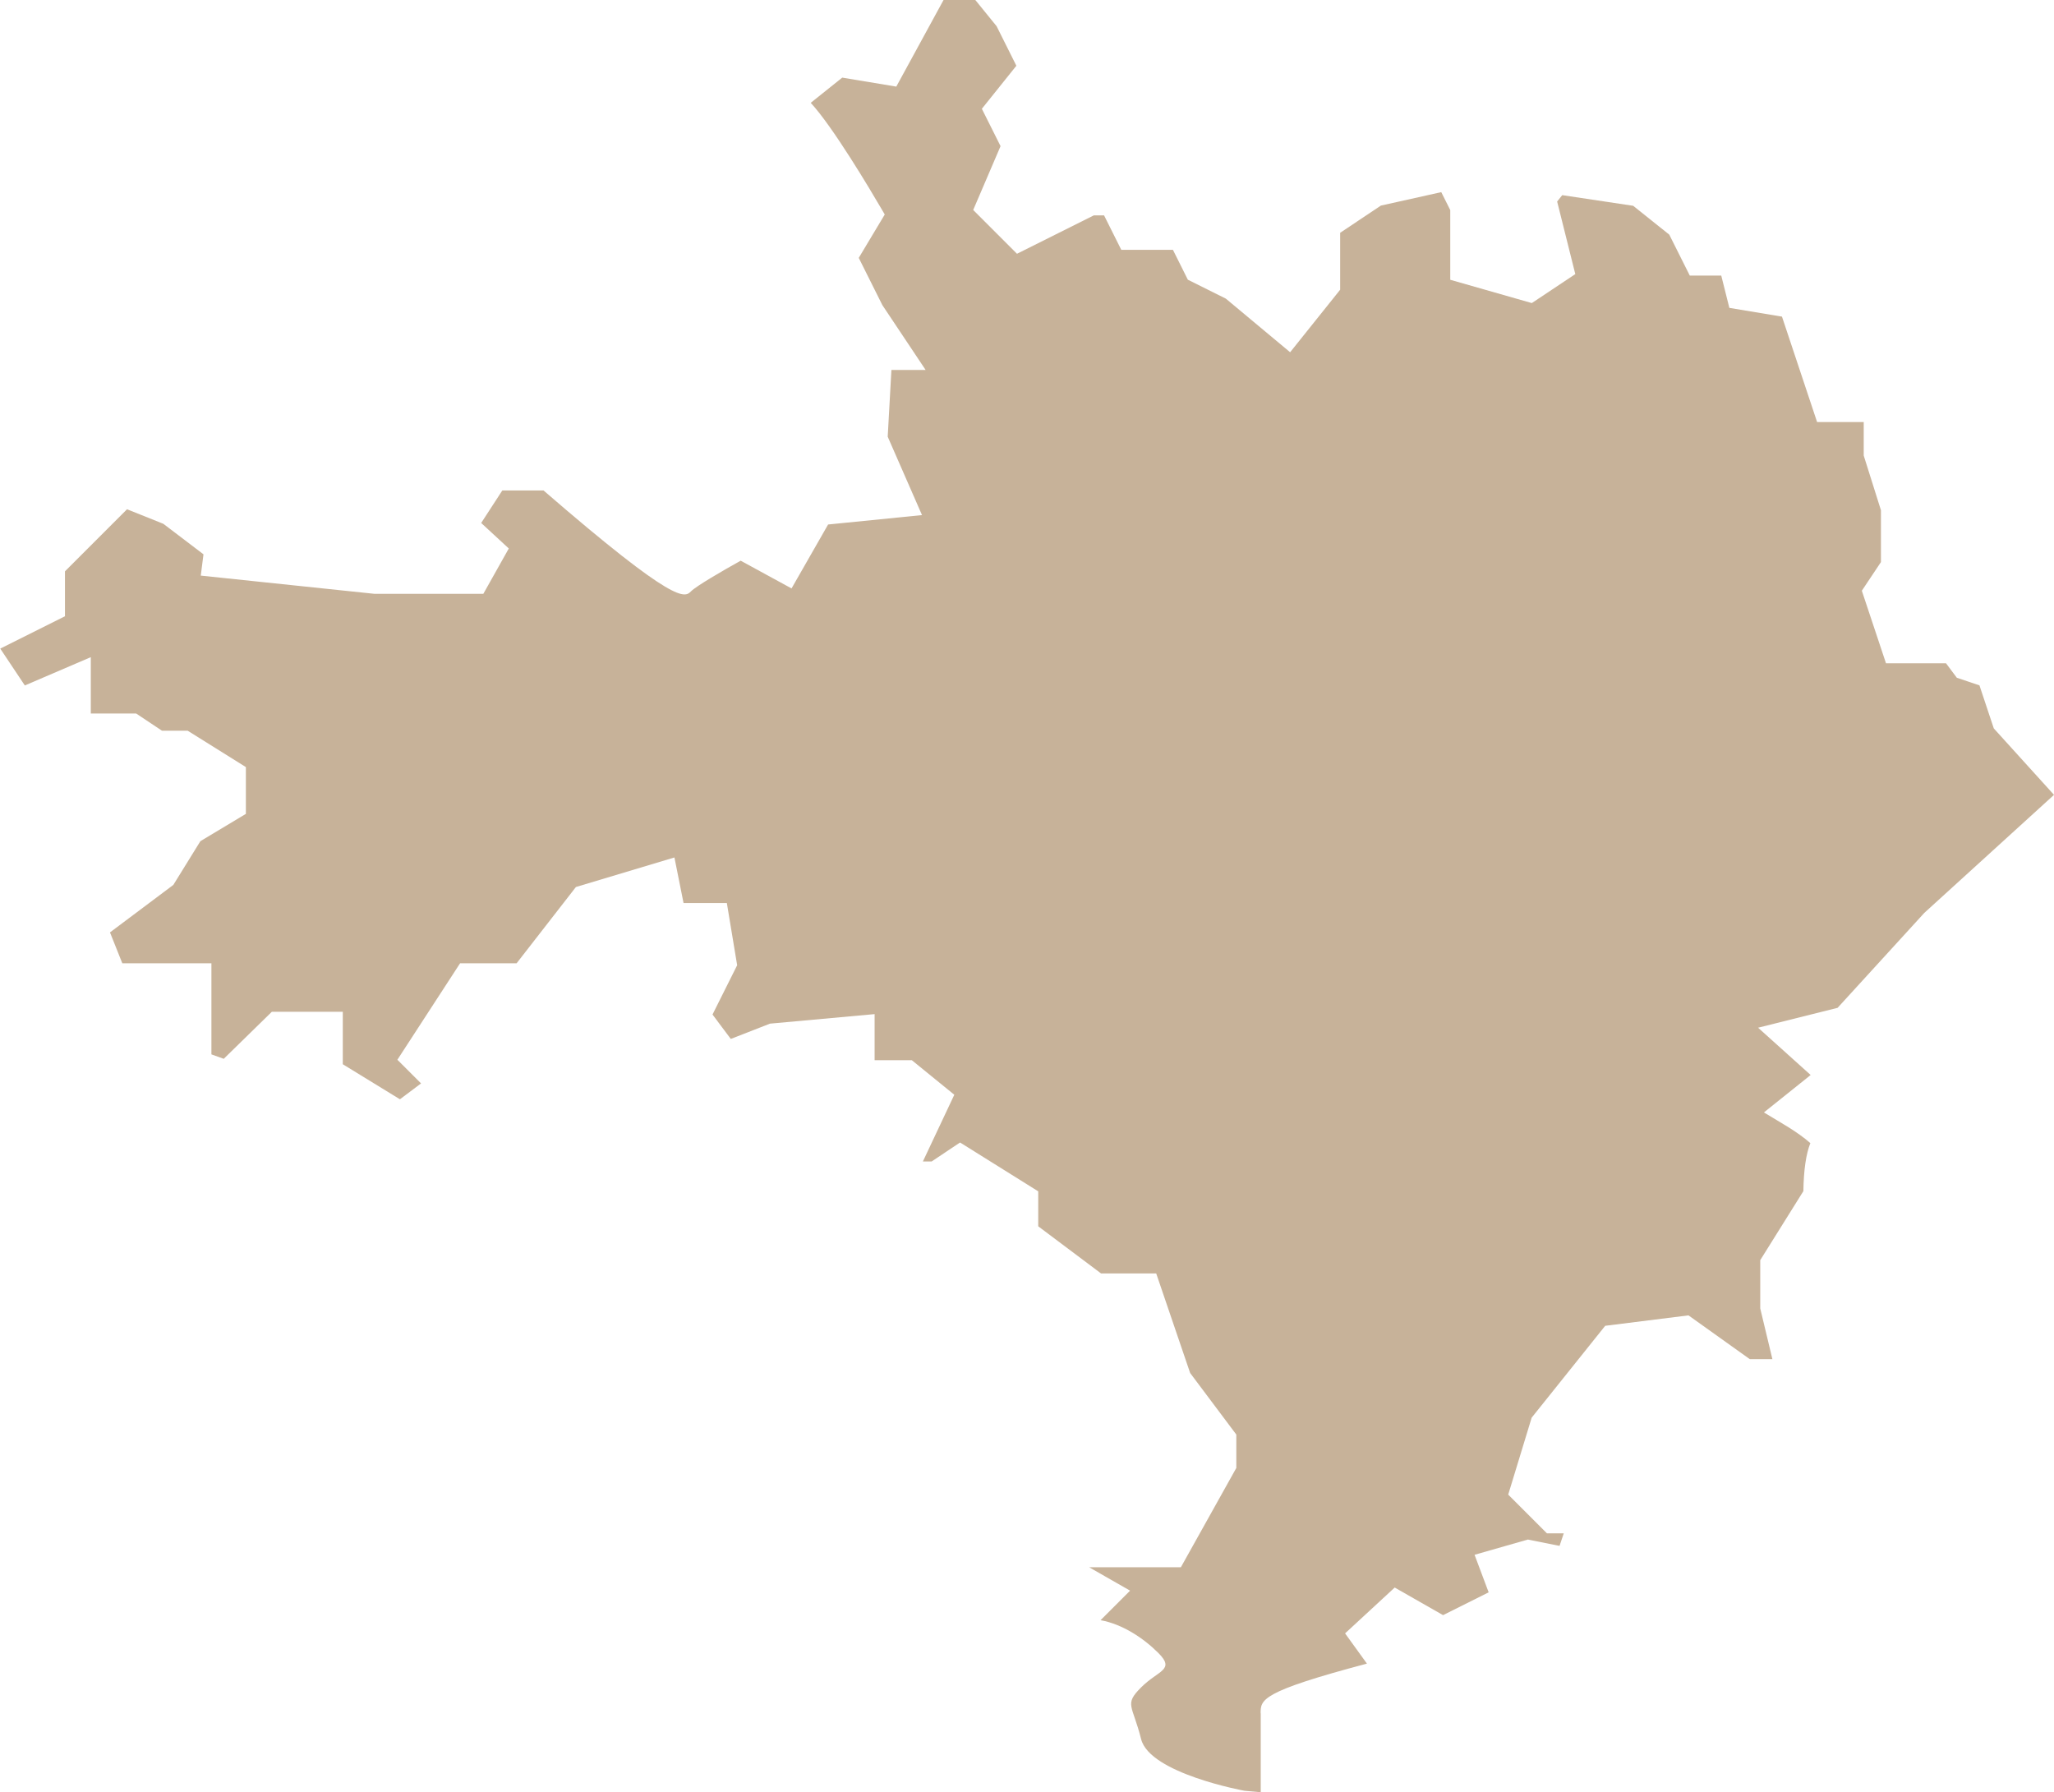
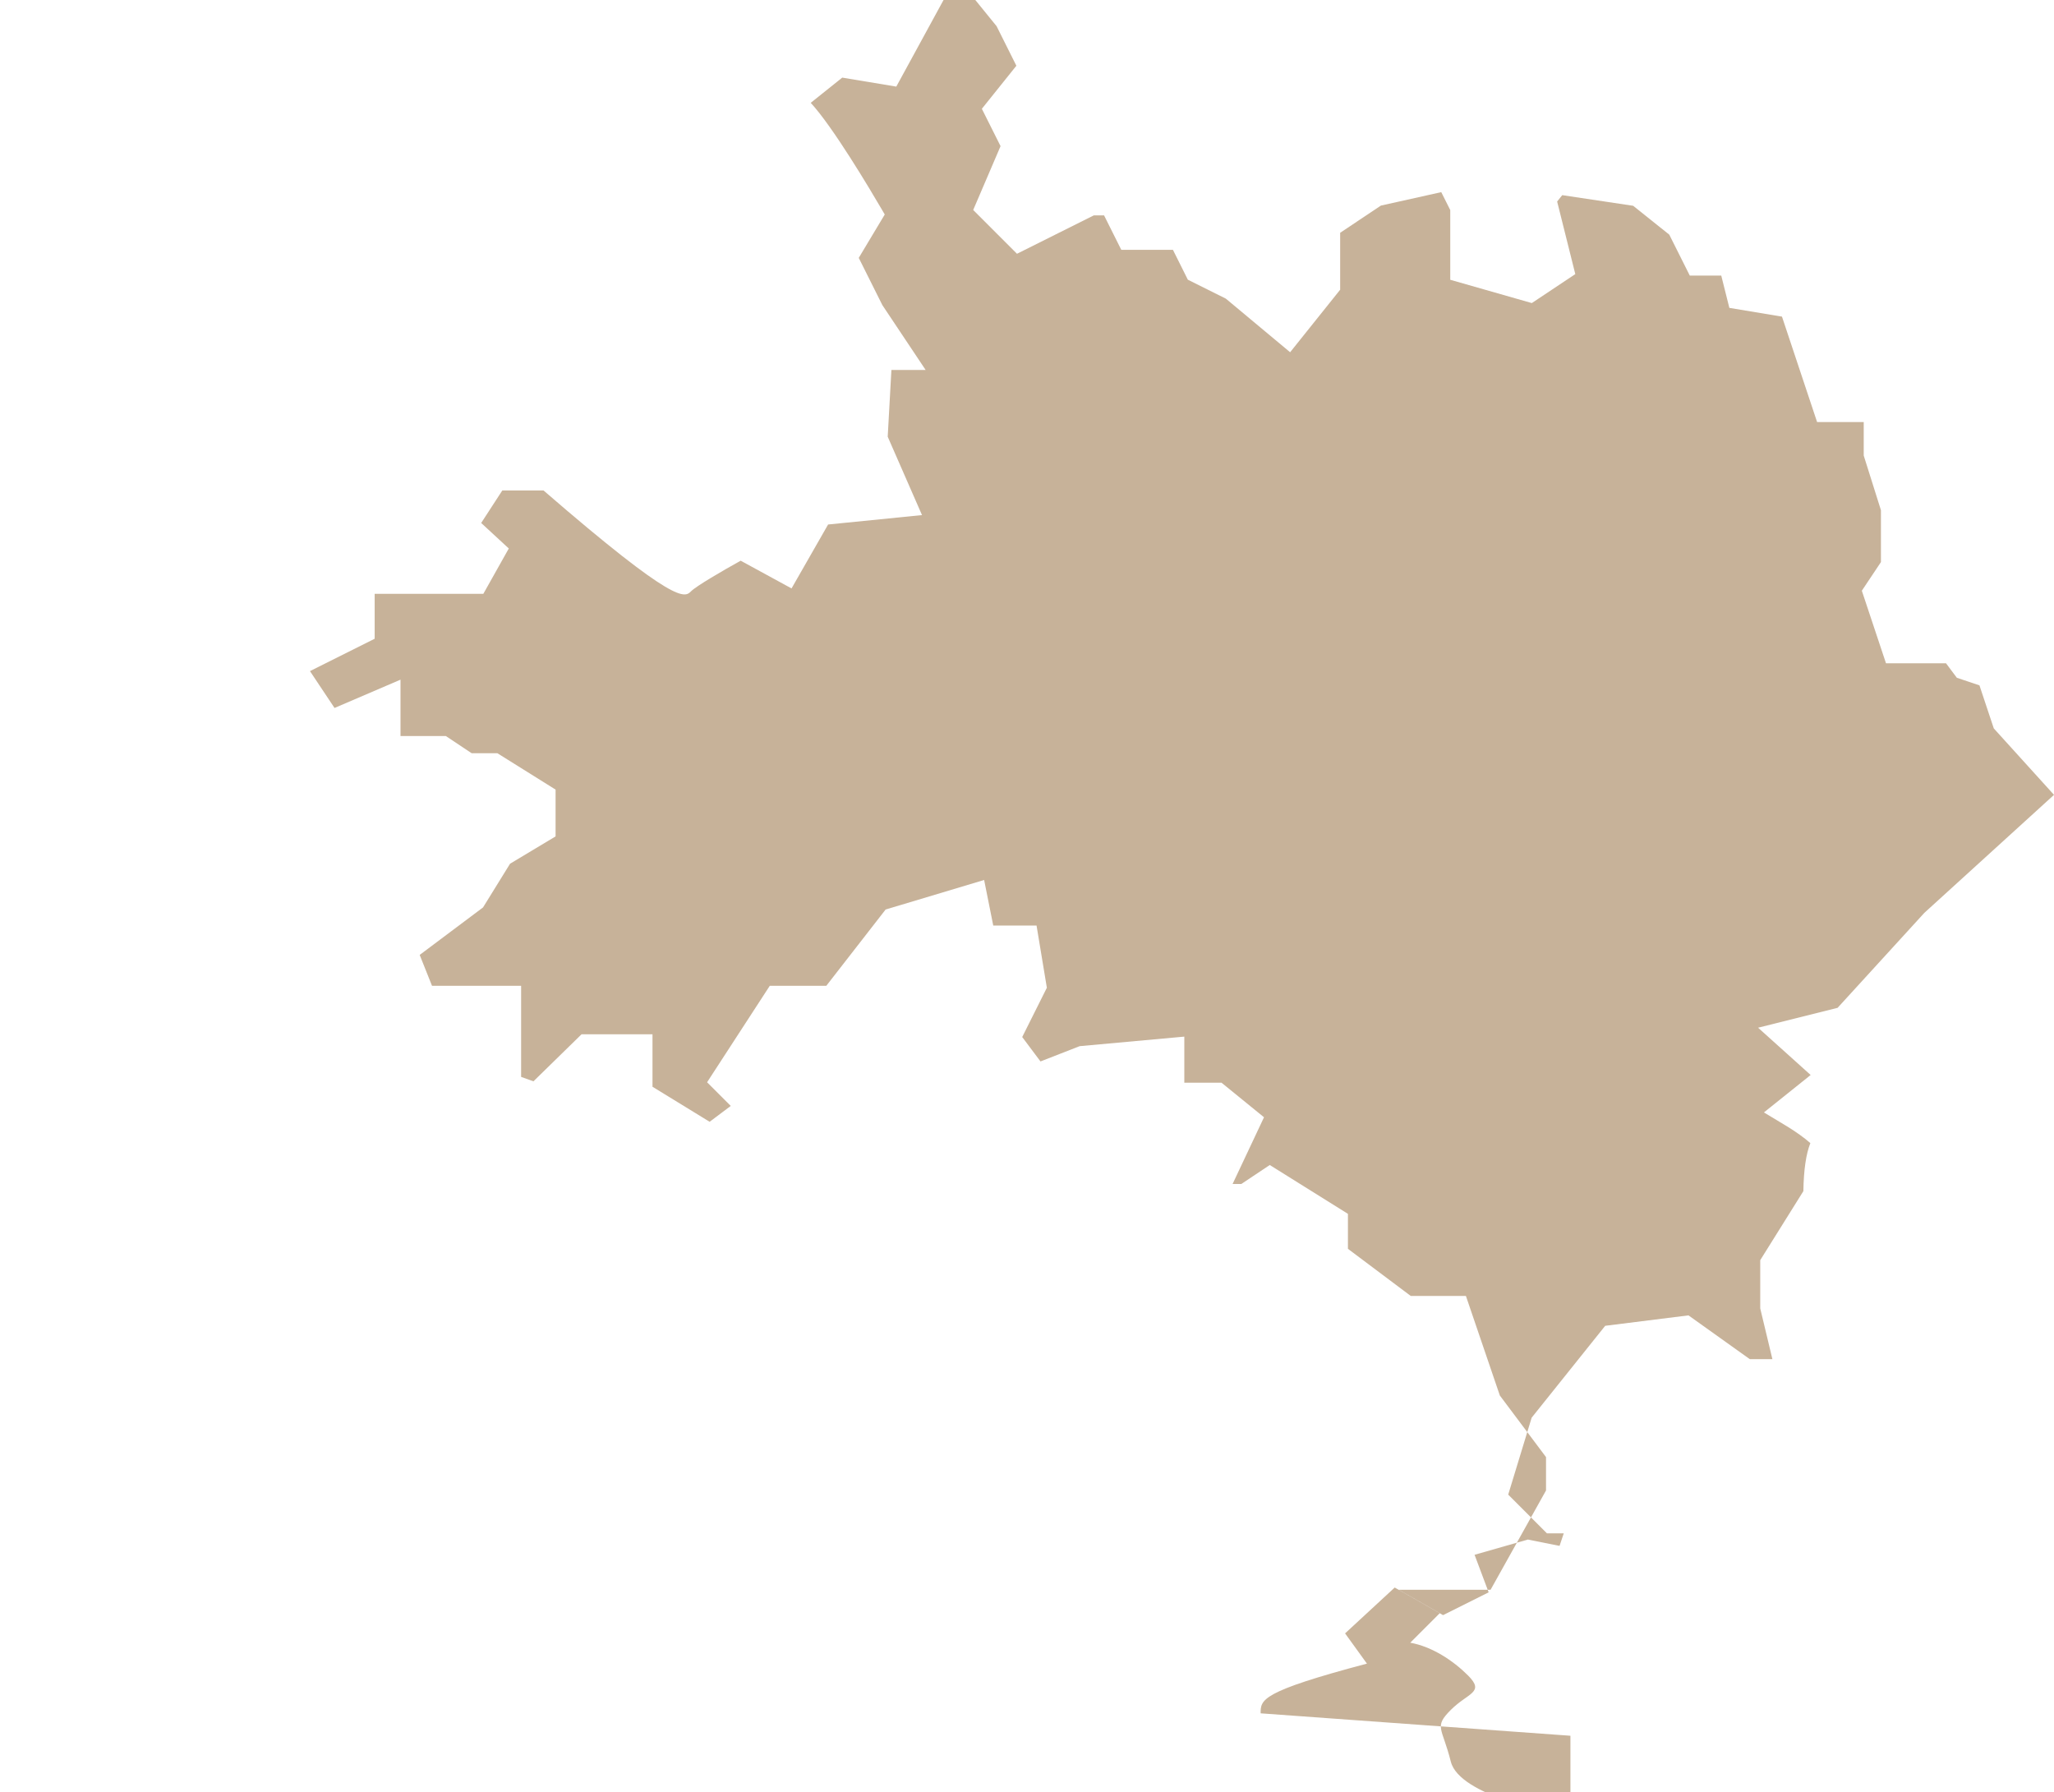
<svg xmlns="http://www.w3.org/2000/svg" id="uuid-7ff31b38-9032-4e90-aff2-c5e268b8209f" data-name="Layer 1" viewBox="0 0 500 436.28">
-   <path d="m306.87,417.05c0-3.32,0-5.25,25.88-12.1l-5.32-7.36,12.08-11.16,11.77,6.72,11.1-5.55-3.43-9.14,12.98-3.71,7.71,1.54,1.02-3.05h-4.09l-9.43-9.43,5.71-18.73,17.9-22.36,20.27-2.54,14.93,10.66h5.5l-2.96-12.35v-11.75l10.5-16.8c.08-5.16.65-9.06,1.7-11.69-1.31-1.18-3.66-2.87-5.86-4.19l-5.44-3.28,11.37-9.11-12.79-11.51,19.35-4.84,21.12-23.12,31.56-28.72-14.66-16.18-3.49-10.48-5.5-1.84-2.64-3.53h-14.61l-5.88-17.66,4.65-6.97v-12.63l-4.19-13.3v-8.16h-11.35l-8.55-25.66-12.81-2.13-1.97-7.86h-7.66l-4.99-9.96-8.79-7.03-17.27-2.59-1.24,1.55,4.42,17.67-10.59,7.05-19.85-5.67v-16.97l-2.19-4.36-14.69,3.27-9.92,6.62v13.86l-12.18,15.22-15.65-13.05-9.25-4.61-3.63-7.27h-12.57l-4.19-8.38h-2.51l-18.69,9.34-10.66-10.66,6.66-15.54-4.55-9.09,8.4-10.48-4.81-9.62-5.18-6.38h-7.74l-11.5,21.08-13.16-2.19-7.67,6.14c5.36,5.78,14.36,20.92,17.36,26.05l.66,1.13-6.33,10.56,5.75,11.5,10.53,15.78h-8.33l-.9,16.25,8.35,19.08-22.86,2.29-8.9,15.56-12.38-6.75c-4.4,2.44-10.8,6.17-12.06,7.43-1.58,1.58-3.54,3.52-35.93-24.52h-10.04l-5.14,7.91,6.72,6.21-6.2,11.04h-26.45l-42.33-4.44.66-5.18-9.76-7.42-8.85-3.55-15.11,15.11v10.93l-15.75,7.88,5.98,8.97,16.06-6.89v13.72h11.04l6.29,4.19h6.26l14.16,8.85v11.39l-11.08,6.65-6.58,10.64-15.42,11.56,3,7.52h21.69v22.17l3,1.08,11.71-11.45h17.27v12.77l13.91,8.53,5.14-3.86-5.76-5.76,15.26-23.48h13.76l14.44-18.57,23.98-7.19,2.22,11.09h10.54l2.51,15.14-6,12,4.45,5.94,9.54-3.72,25.47-2.32v11.22h9.06l10.34,8.41-7.65,16.24h2.13l6.92-4.62,19.03,11.89v8.51l15.3,11.48h13.42l8.26,24.23,11.24,14.99v8.12l-13.5,24.18h-22.32l9.96,5.69-7.19,7.19c5.34.96,10.47,4.38,14.06,7.97,4.19,4.19,0,4.19-4.19,8.39s-2.1,4.19,0,12.58c2.1,8.39,25.16,12.58,25.16,12.58l3.96.36v-19.23Z" fill="#c7b299" stroke-width="0" />
+   <path d="m306.87,417.05c0-3.32,0-5.25,25.88-12.1l-5.32-7.36,12.08-11.16,11.77,6.72,11.1-5.55-3.43-9.14,12.98-3.71,7.71,1.54,1.02-3.05h-4.09l-9.43-9.43,5.71-18.73,17.9-22.36,20.27-2.54,14.93,10.66h5.5l-2.96-12.35v-11.75l10.5-16.8c.08-5.16.65-9.06,1.7-11.69-1.31-1.18-3.66-2.87-5.86-4.19l-5.44-3.28,11.37-9.11-12.79-11.51,19.35-4.84,21.12-23.12,31.56-28.72-14.66-16.18-3.49-10.48-5.5-1.84-2.64-3.53h-14.61l-5.88-17.66,4.65-6.97v-12.63l-4.19-13.3v-8.16h-11.35l-8.55-25.66-12.81-2.13-1.97-7.86h-7.66l-4.99-9.96-8.79-7.03-17.27-2.59-1.24,1.55,4.42,17.67-10.59,7.05-19.85-5.67v-16.97l-2.19-4.36-14.69,3.27-9.92,6.62v13.86l-12.18,15.22-15.65-13.05-9.25-4.61-3.63-7.27h-12.57l-4.19-8.38h-2.51l-18.69,9.34-10.66-10.66,6.66-15.54-4.55-9.09,8.4-10.48-4.81-9.62-5.18-6.38h-7.74l-11.5,21.08-13.16-2.19-7.67,6.14c5.36,5.78,14.36,20.92,17.36,26.05l.66,1.13-6.33,10.56,5.75,11.5,10.53,15.78h-8.33l-.9,16.25,8.35,19.08-22.86,2.29-8.9,15.56-12.38-6.75c-4.4,2.44-10.8,6.17-12.06,7.43-1.58,1.58-3.54,3.52-35.93-24.52h-10.04l-5.14,7.91,6.72,6.21-6.2,11.04h-26.45v10.93l-15.75,7.88,5.98,8.97,16.06-6.89v13.72h11.04l6.29,4.19h6.26l14.16,8.85v11.39l-11.08,6.65-6.58,10.64-15.42,11.56,3,7.52h21.69v22.17l3,1.08,11.71-11.45h17.27v12.77l13.91,8.53,5.14-3.86-5.76-5.76,15.26-23.48h13.76l14.44-18.57,23.98-7.19,2.22,11.09h10.54l2.51,15.14-6,12,4.45,5.94,9.54-3.72,25.47-2.32v11.22h9.06l10.34,8.41-7.65,16.24h2.13l6.92-4.62,19.03,11.89v8.51l15.3,11.48h13.42l8.26,24.23,11.24,14.99v8.12l-13.5,24.18h-22.32l9.96,5.69-7.19,7.19c5.34.96,10.47,4.38,14.06,7.97,4.19,4.19,0,4.19-4.19,8.39s-2.1,4.19,0,12.58c2.1,8.39,25.16,12.58,25.16,12.58l3.96.36v-19.23Z" fill="#c7b299" stroke-width="0" />
</svg>